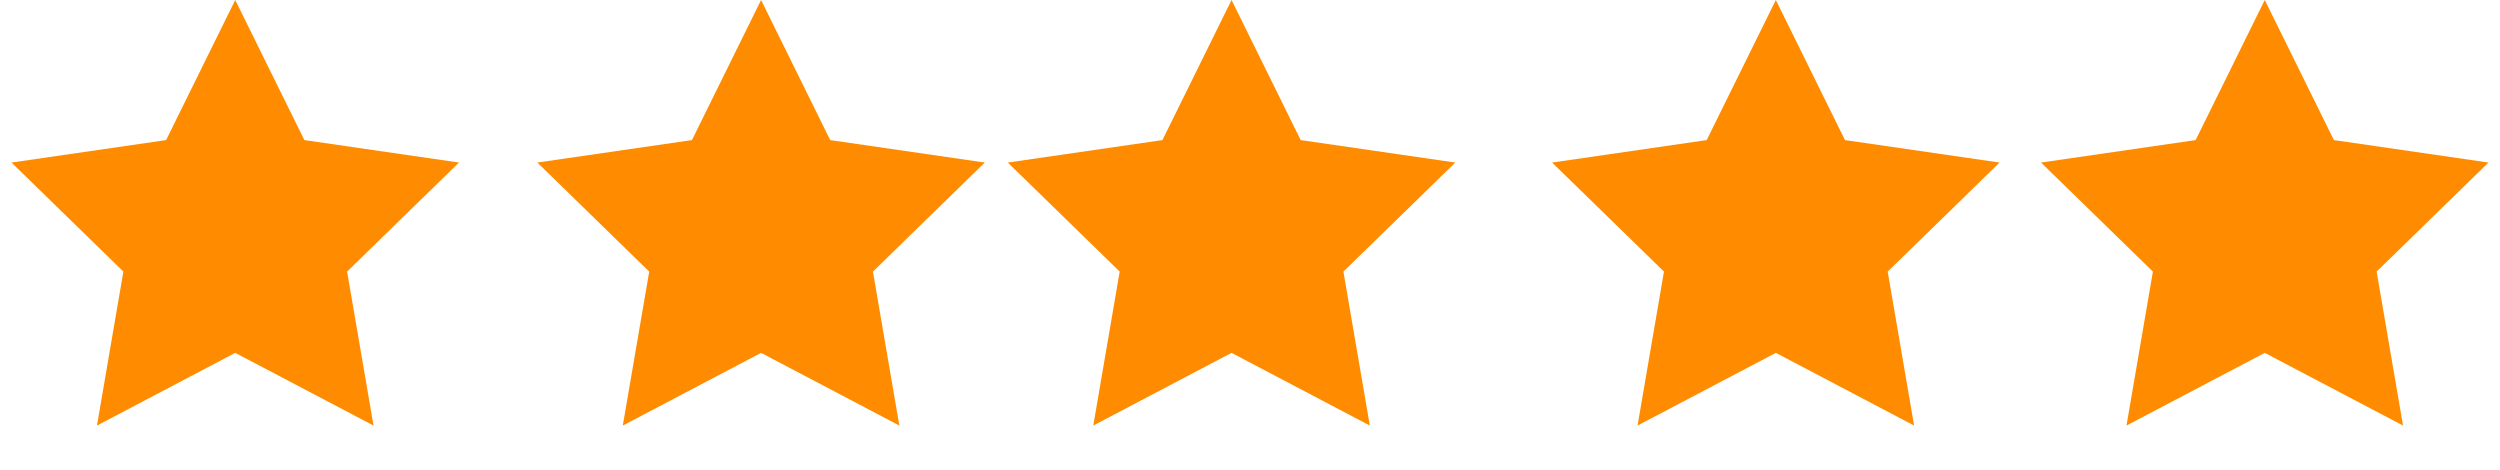
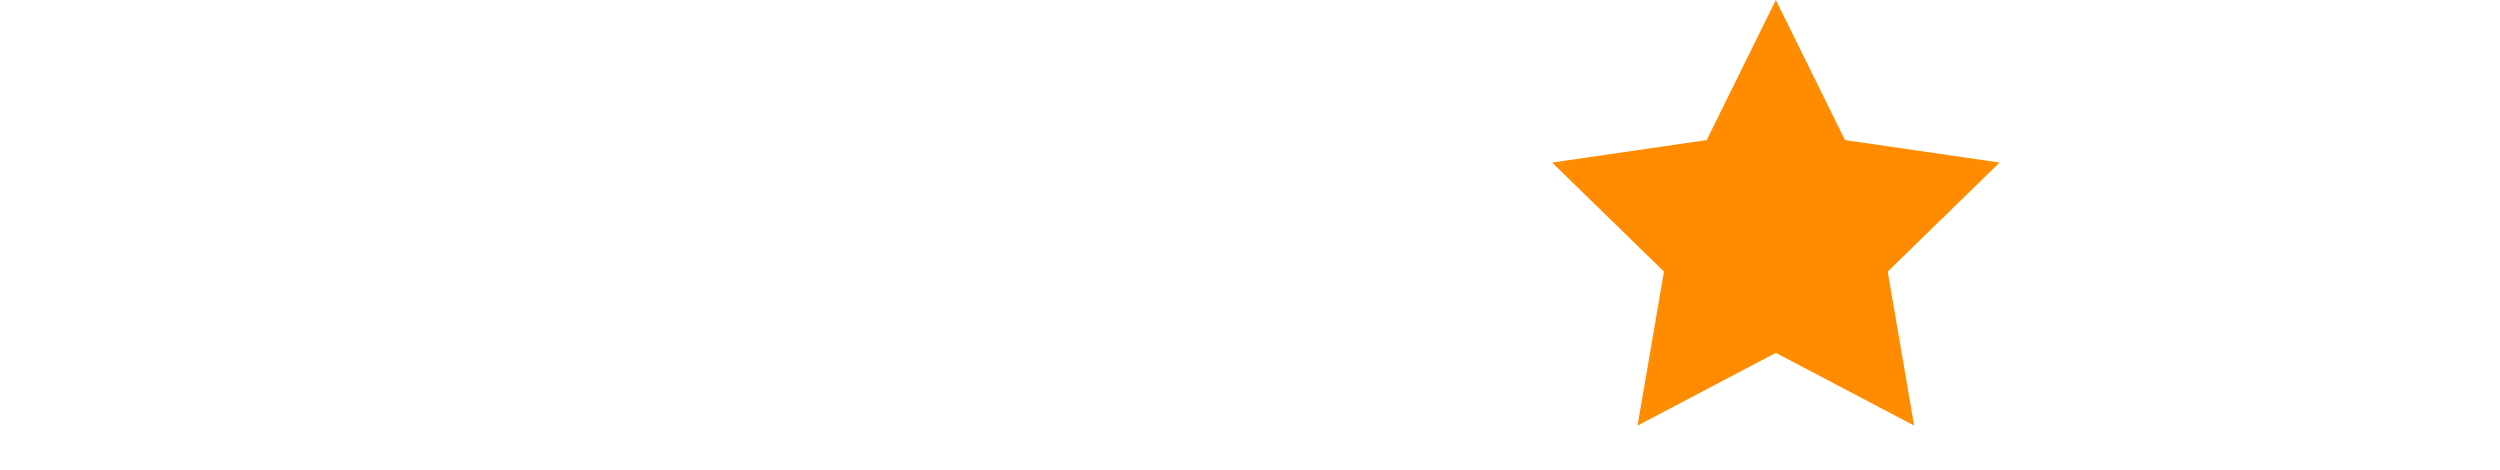
<svg xmlns="http://www.w3.org/2000/svg" width="271px" height="51px" viewBox="0 0 271 51">
  <title>Group 29</title>
  <g id="RIME-PDP" stroke="none" stroke-width="1" fill="none" fill-rule="evenodd">
    <g id="RIME-V2-PDP-DESKTOP" transform="translate(-905, -1760)" fill="#FF8C00">
      <g id="TESTIMONIALS" transform="translate(110, 1725)">
        <g id="Group-30" transform="translate(651, 35)">
          <g id="Group-29" transform="translate(144, 0)">
-             <polygon id="Star" points="25.5 38.25 10.511 46.13 13.374 29.44 1.248 17.62 18.006 15.185 25.5 0 32.994 15.185 49.752 17.62 37.626 29.44 40.489 46.13" />
-             <polygon id="Star" points="82.5 38.25 67.511 46.13 70.374 29.44 58.248 17.62 75.006 15.185 82.5 0 89.994 15.185 106.752 17.62 94.626 29.44 97.489 46.13" />
-             <polygon id="Star" points="133.5 38.25 118.511 46.13 121.374 29.44 109.248 17.62 126.006 15.185 133.5 0 140.994 15.185 157.752 17.62 145.626 29.44 148.489 46.13" />
            <polygon id="Star" points="192.5 38.25 177.511 46.13 180.374 29.44 168.248 17.62 185.006 15.185 192.5 0 199.994 15.185 216.752 17.62 204.626 29.44 207.489 46.13" />
-             <polygon id="Star" points="245.5 38.25 230.511 46.13 233.374 29.44 221.248 17.62 238.006 15.185 245.5 0 252.994 15.185 269.752 17.62 257.626 29.44 260.489 46.13" />
          </g>
        </g>
      </g>
    </g>
  </g>
</svg>